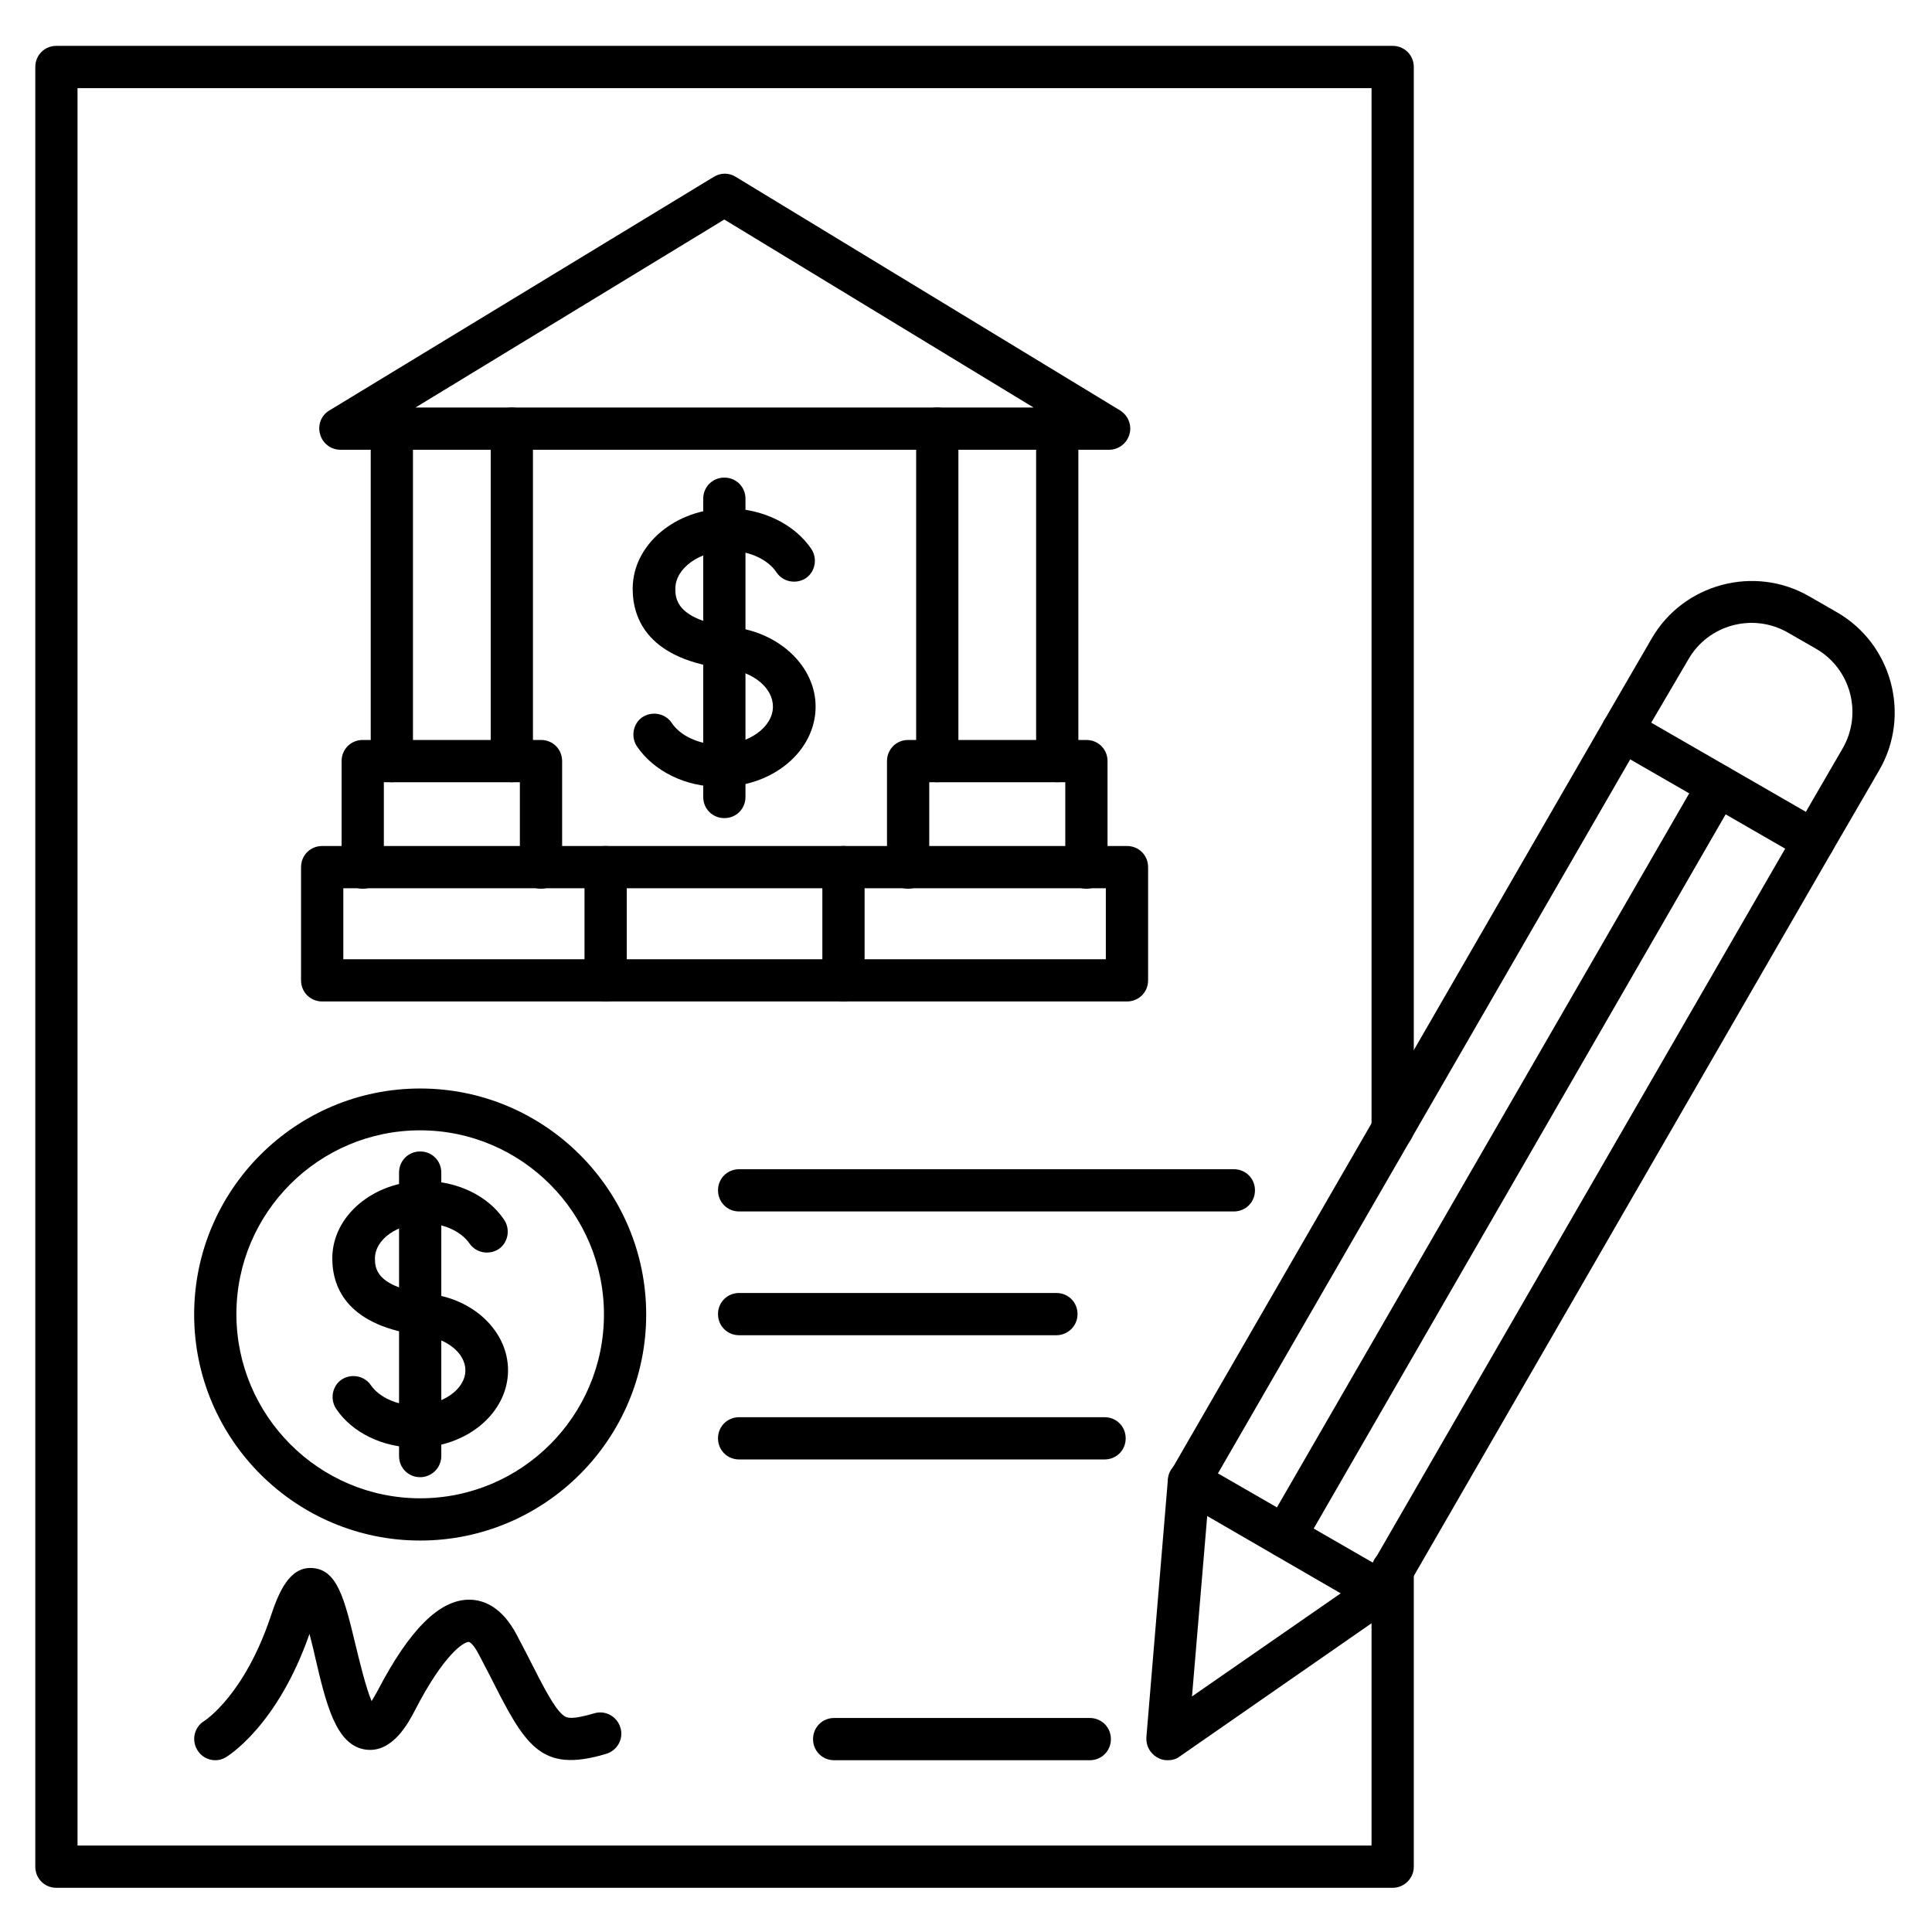
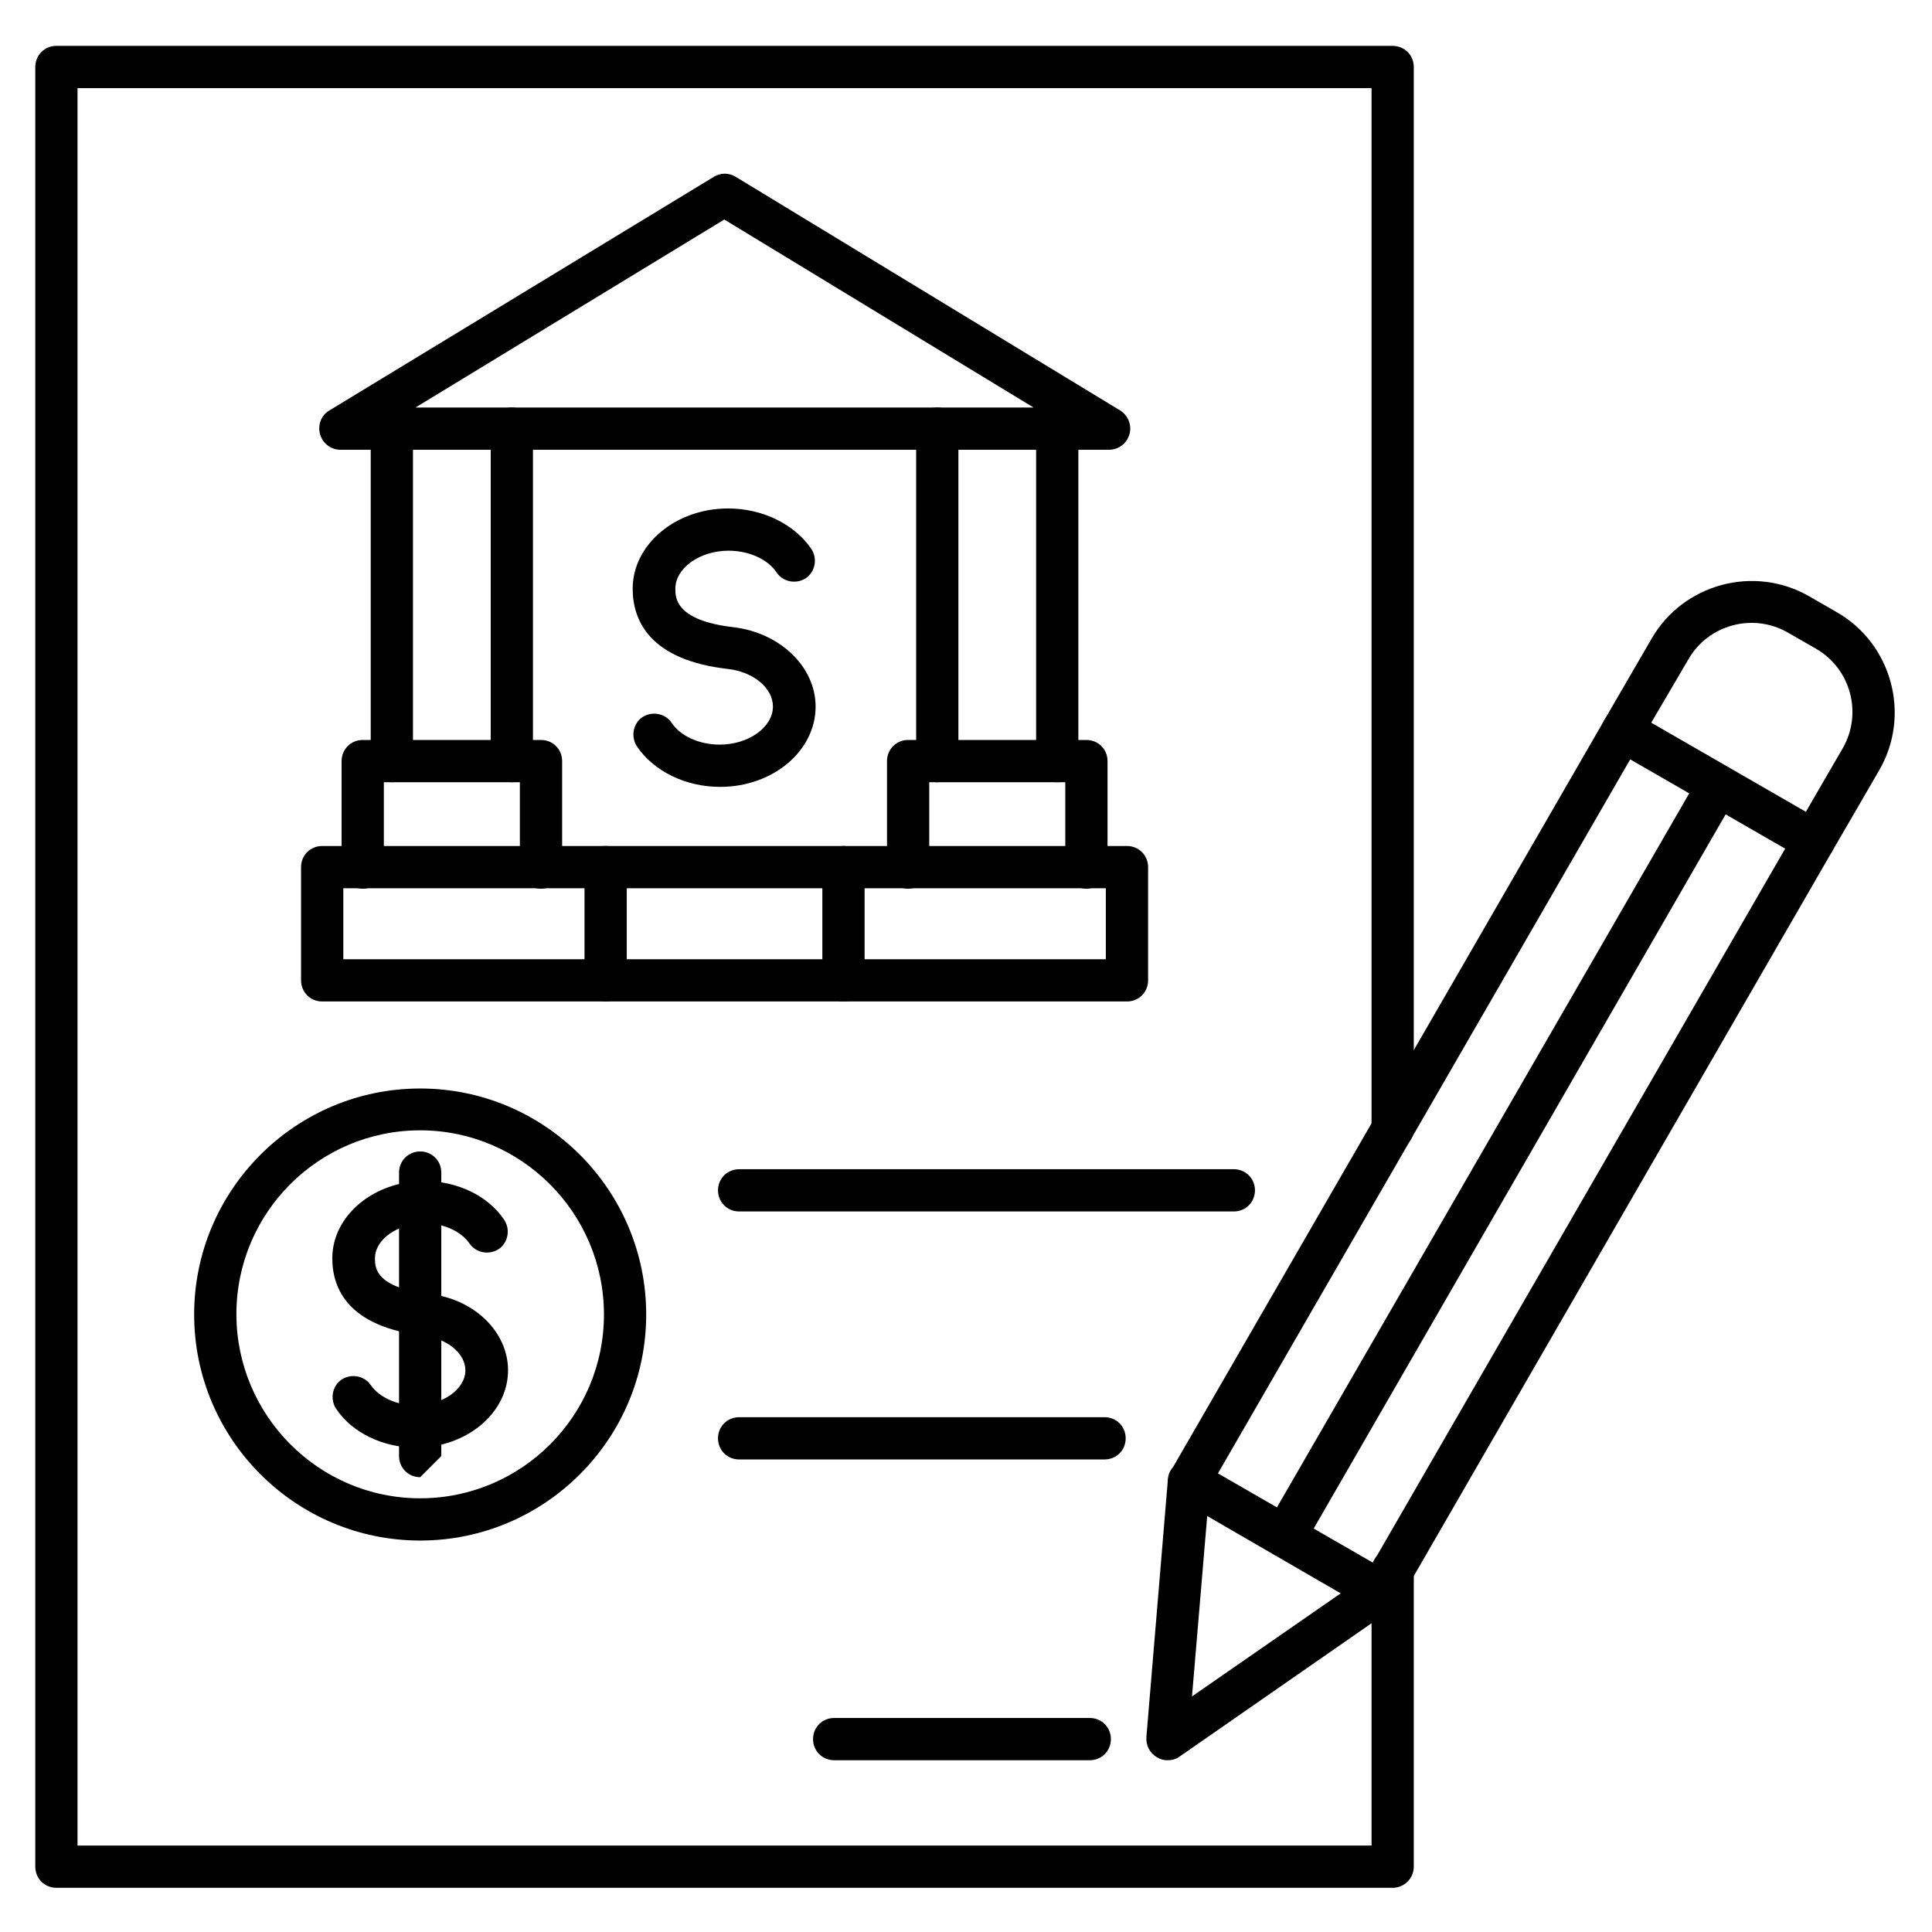
<svg xmlns="http://www.w3.org/2000/svg" fill="#000000" width="800px" height="800px" version="1.1" viewBox="144 144 512 512">
  <g>
    <path d="m513.07 644.29h-354.12c-3.137 0-5.598-2.465-5.598-5.598v-476.94c0-3.137 2.465-5.598 5.598-5.598l354.12 0.004c3.137 0 5.598 2.465 5.598 5.598v281.35c0 3.137-2.465 5.598-5.598 5.598-3.137 0-5.598-2.465-5.598-5.598v-275.75h-342.93v465.74h342.93v-72.996c0-3.137 2.465-5.598 5.598-5.598 3.137 0 5.598 2.465 5.598 5.598v78.594c0 3.137-2.574 5.598-5.598 5.598z" />
    <path d="m509.83 571.41c-0.895 0-1.902-0.223-2.801-0.785-2.688-1.566-3.582-4.926-2.016-7.613l114.87-198.95c1.566-2.688 4.926-3.582 7.613-2.016 2.688 1.566 3.582 4.926 2.016 7.613l-114.86 198.95c-1.008 1.793-2.914 2.801-4.816 2.801zm-50.715-29.223c-0.895 0-1.902-0.223-2.801-0.785-2.688-1.566-3.582-4.926-2.016-7.613l114.87-198.95c1.566-2.688 4.926-3.582 7.613-2.016 2.688 1.566 3.582 4.926 2.016 7.613l-114.87 198.95c-1.008 1.789-2.91 2.797-4.812 2.797z" />
    <path d="m453.4 610.48c-1.008 0-1.902-0.223-2.801-0.785-1.902-1.121-2.91-3.137-2.801-5.262l5.711-68.406c0.113-1.902 1.23-3.582 3.023-4.477 1.68-0.895 3.695-0.895 5.375 0.113l50.719 29.223c1.68 1.008 2.688 2.688 2.801 4.59 0.113 1.902-0.785 3.695-2.352 4.812l-56.426 39.184c-1.012 0.781-2.129 1.008-3.25 1.008zm10.523-64.715-4.031 47.805 39.41-27.316z" />
    <path d="m624.7 372.46c-0.895 0-1.902-0.223-2.801-0.785l-50.719-29.223c-1.23-0.785-2.238-2.016-2.574-3.359-0.336-1.457-0.223-2.91 0.559-4.254l12.539-21.609c8.398-14.555 27.207-19.594 41.762-11.195l7.391 4.254c14.555 8.398 19.594 27.207 11.195 41.762l-12.539 21.609c-1.008 1.793-2.91 2.801-4.812 2.801zm-43.105-36.945 40.977 23.625 9.742-16.793c5.375-9.293 2.129-21.16-7.055-26.422l-7.391-4.254c-9.293-5.375-21.16-2.129-26.422 7.055z" />
    <path d="m484.41 556.74c-0.895 0-1.902-0.223-2.801-0.785-2.688-1.566-3.582-4.926-2.016-7.613l114.87-198.95c1.566-2.688 4.926-3.582 7.613-2.016s3.582 4.926 2.016 7.613l-114.75 198.95c-1.117 1.789-2.91 2.797-4.926 2.797z" />
    <path d="m437.95 263.19h-203.76c-2.465 0-4.703-1.68-5.375-4.141-0.672-2.465 0.336-5.039 2.465-6.269l101.88-61.914c1.793-1.121 4.031-1.121 5.82 0l101.88 61.914c2.129 1.344 3.137 3.918 2.465 6.269-0.676 2.461-2.918 4.141-5.379 4.141zm-183.84-11.195h163.79l-81.953-49.82z" />
    <path d="m279.64 351.3c-3.137 0-5.598-2.465-5.598-5.598v-88.109c0-3.137 2.465-5.598 5.598-5.598 3.137 0 5.598 2.465 5.598 5.598v88.109c0 3.023-2.465 5.598-5.598 5.598zm-31.797 0c-3.137 0-5.598-2.465-5.598-5.598v-88.109c0-3.137 2.465-5.598 5.598-5.598 3.137 0 5.598 2.465 5.598 5.598v88.109c0 3.023-2.461 5.598-5.598 5.598z" />
    <path d="m424.18 351.3c-3.137 0-5.598-2.465-5.598-5.598v-88.109c0-3.137 2.465-5.598 5.598-5.598 3.137 0 5.598 2.465 5.598 5.598v88.109c0 3.023-2.461 5.598-5.598 5.598zm-31.793 0c-3.137 0-5.598-2.465-5.598-5.598v-88.109c0-3.137 2.465-5.598 5.598-5.598 3.137 0 5.598 2.465 5.598 5.598v88.109c0 3.023-2.574 5.598-5.598 5.598z" />
    <path d="m442.66 409.4h-213.28c-3.137 0-5.598-2.465-5.598-5.598v-30.004c0-3.137 2.465-5.598 5.598-5.598h213.28c3.137 0 5.598 2.465 5.598 5.598v30.004c0 3.137-2.465 5.598-5.598 5.598zm-207.68-11.195h202.08v-18.809h-202.08z" />
-     <path d="m335.96 360.81c-3.137 0-5.598-2.465-5.598-5.598v-79.043c0-3.137 2.465-5.598 5.598-5.598 3.137 0 5.598 2.465 5.598 5.598v79.043c0 3.137-2.461 5.598-5.598 5.598z" />
    <path d="m334.84 352.53c-9.18 0-17.578-4.141-22.055-10.746-1.68-2.574-1.008-6.047 1.457-7.727 2.574-1.68 6.047-1.008 7.727 1.457 2.352 3.582 7.391 5.82 12.762 5.82 7.613 0 14.105-4.59 14.105-10.078 0-4.926-5.148-9.18-11.867-9.965-20.824-2.352-25.301-12.875-25.301-21.273 0-11.754 11.418-21.273 25.301-21.273 9.07 0 17.578 4.141 22.055 10.746 1.68 2.574 1.008 6.047-1.457 7.727-2.574 1.68-6.047 1.008-7.727-1.457-2.352-3.582-7.391-5.82-12.762-5.82-7.613 0-14.105 4.59-14.105 10.078 0 2.352 0 8.398 15.34 10.188 12.426 1.457 21.832 10.523 21.832 21.047-0.004 11.762-11.312 21.277-25.305 21.277z" />
    <path d="m431.91 379.51c-3.137 0-5.598-2.465-5.598-5.598v-22.617h-36.051v22.617c0 3.137-2.465 5.598-5.598 5.598-3.137 0-5.598-2.465-5.598-5.598v-28.215c0-3.137 2.465-5.598 5.598-5.598h47.246c3.137 0 5.598 2.465 5.598 5.598v28.215c0 3.019-2.461 5.598-5.598 5.598z" />
    <path d="m287.37 379.51c-3.137 0-5.598-2.465-5.598-5.598v-22.617h-36.047v22.617c0 3.137-2.465 5.598-5.598 5.598-3.137 0-5.598-2.465-5.598-5.598v-28.215c0-3.137 2.465-5.598 5.598-5.598h47.246c3.137 0 5.598 2.465 5.598 5.598v28.215c0 3.019-2.465 5.598-5.602 5.598z" />
    <path d="m304.5 409.4c-3.137 0-5.598-2.465-5.598-5.598v-30.004c0-3.137 2.465-5.598 5.598-5.598 3.137 0 5.598 2.465 5.598 5.598v30.004c0 3.137-2.465 5.598-5.598 5.598z" />
    <path d="m367.53 409.4c-3.137 0-5.598-2.465-5.598-5.598v-30.004c0-3.137 2.465-5.598 5.598-5.598 3.137 0 5.598 2.465 5.598 5.598v30.004c0 3.137-2.574 5.598-5.598 5.598z" />
-     <path d="m255.35 535.47c-3.137 0-5.598-2.465-5.598-5.598v-75.125c0-3.137 2.465-5.598 5.598-5.598 3.137 0 5.598 2.465 5.598 5.598v75.125c0 3.133-2.574 5.598-5.598 5.598z" />
+     <path d="m255.35 535.47c-3.137 0-5.598-2.465-5.598-5.598v-75.125c0-3.137 2.465-5.598 5.598-5.598 3.137 0 5.598 2.465 5.598 5.598v75.125z" />
    <path d="m254.23 527.63c-8.734 0-16.906-3.918-21.16-10.301-1.68-2.574-1.008-6.047 1.457-7.727 2.574-1.68 6.047-1.008 7.727 1.457 2.238 3.246 6.941 5.375 11.867 5.375 7.164 0 13.211-4.254 13.211-9.293 0-4.477-4.812-8.398-11.082-9.18-19.934-2.352-24.188-12.426-24.188-20.488 0-11.309 10.973-20.488 24.406-20.488 8.734 0 16.906 3.918 21.16 10.301 1.68 2.574 1.008 6.047-1.457 7.727-2.574 1.68-6.047 1.008-7.727-1.457-2.238-3.246-6.941-5.375-11.867-5.375-7.164 0-13.211 4.254-13.211 9.293 0 2.352 0 7.727 14.332 9.406 11.98 1.344 20.938 10.078 20.938 20.266 0 11.305-10.973 20.484-24.406 20.484z" />
    <path d="m255.35 552.26c-33.027 0-59.898-26.871-59.898-59.898 0-33.027 26.871-59.898 59.898-59.898s59.898 26.871 59.898 59.898c0 33.027-26.871 59.898-59.898 59.898zm0-108.71c-26.871 0-48.703 21.832-48.703 48.703 0.004 26.867 21.836 48.812 48.703 48.812 26.871 0 48.703-21.832 48.703-48.703 0-26.871-21.832-48.812-48.703-48.812z" />
    <path d="m470.98 465.05h-131.1c-3.137 0-5.598-2.465-5.598-5.598 0-3.137 2.465-5.598 5.598-5.598h131.1c3.137 0 5.598 2.465 5.598 5.598 0 3.133-2.465 5.598-5.598 5.598z" />
-     <path d="m423.96 497.85h-84.082c-3.137 0-5.598-2.465-5.598-5.598 0-3.137 2.465-5.598 5.598-5.598h84.082c3.137 0 5.598 2.465 5.598 5.598 0 3.137-2.574 5.598-5.598 5.598z" />
    <path d="m436.72 530.77h-96.844c-3.137 0-5.598-2.465-5.598-5.598 0-3.137 2.465-5.598 5.598-5.598h96.844c3.137 0 5.598 2.465 5.598 5.598 0.004 3.133-2.461 5.598-5.598 5.598z" />
-     <path d="m201.05 610.48c-1.902 0-3.805-1.008-4.812-2.801-1.566-2.688-0.672-6.047 1.902-7.613 0.336-0.223 10.637-6.941 17.578-27.652 2.129-6.383 4.926-13.211 10.973-12.875 6.719 0.336 8.621 8.285 11.531 20.375 1.008 4.141 2.688 11.195 4.254 14.891 0.449-0.672 0.895-1.566 1.566-2.688 8.508-16.348 16.457-24.184 24.293-24.184 3.582 0 8.621 1.68 12.652 9.406 1.008 1.902 1.902 3.695 2.801 5.375 4.254 8.398 7.055 13.883 9.406 15.785 0.785 0.672 1.793 1.457 8.285-0.449 2.91-0.895 6.047 0.785 6.941 3.805 0.895 2.91-0.785 6.047-3.805 6.941-17.578 5.262-21.496-2.352-30.898-20.938-0.895-1.68-1.793-3.469-2.801-5.375-1.457-2.801-2.465-3.359-2.688-3.359-1.344 0-6.606 3.246-14.332 18.25-1.566 3.023-5.82 11.195-12.875 10.301-8.062-1.008-10.637-12.203-13.66-25.191-0.336-1.68-0.895-3.582-1.344-5.484-8.512 24.41-21.609 32.359-22.172 32.695-0.895 0.559-1.902 0.785-2.797 0.785z" />
    <path d="m432.8 610.48h-67.734c-3.137 0-5.598-2.465-5.598-5.598 0-3.137 2.465-5.598 5.598-5.598h67.734c3.137 0 5.598 2.465 5.598 5.598 0 3.133-2.461 5.598-5.598 5.598z" />
  </g>
</svg>